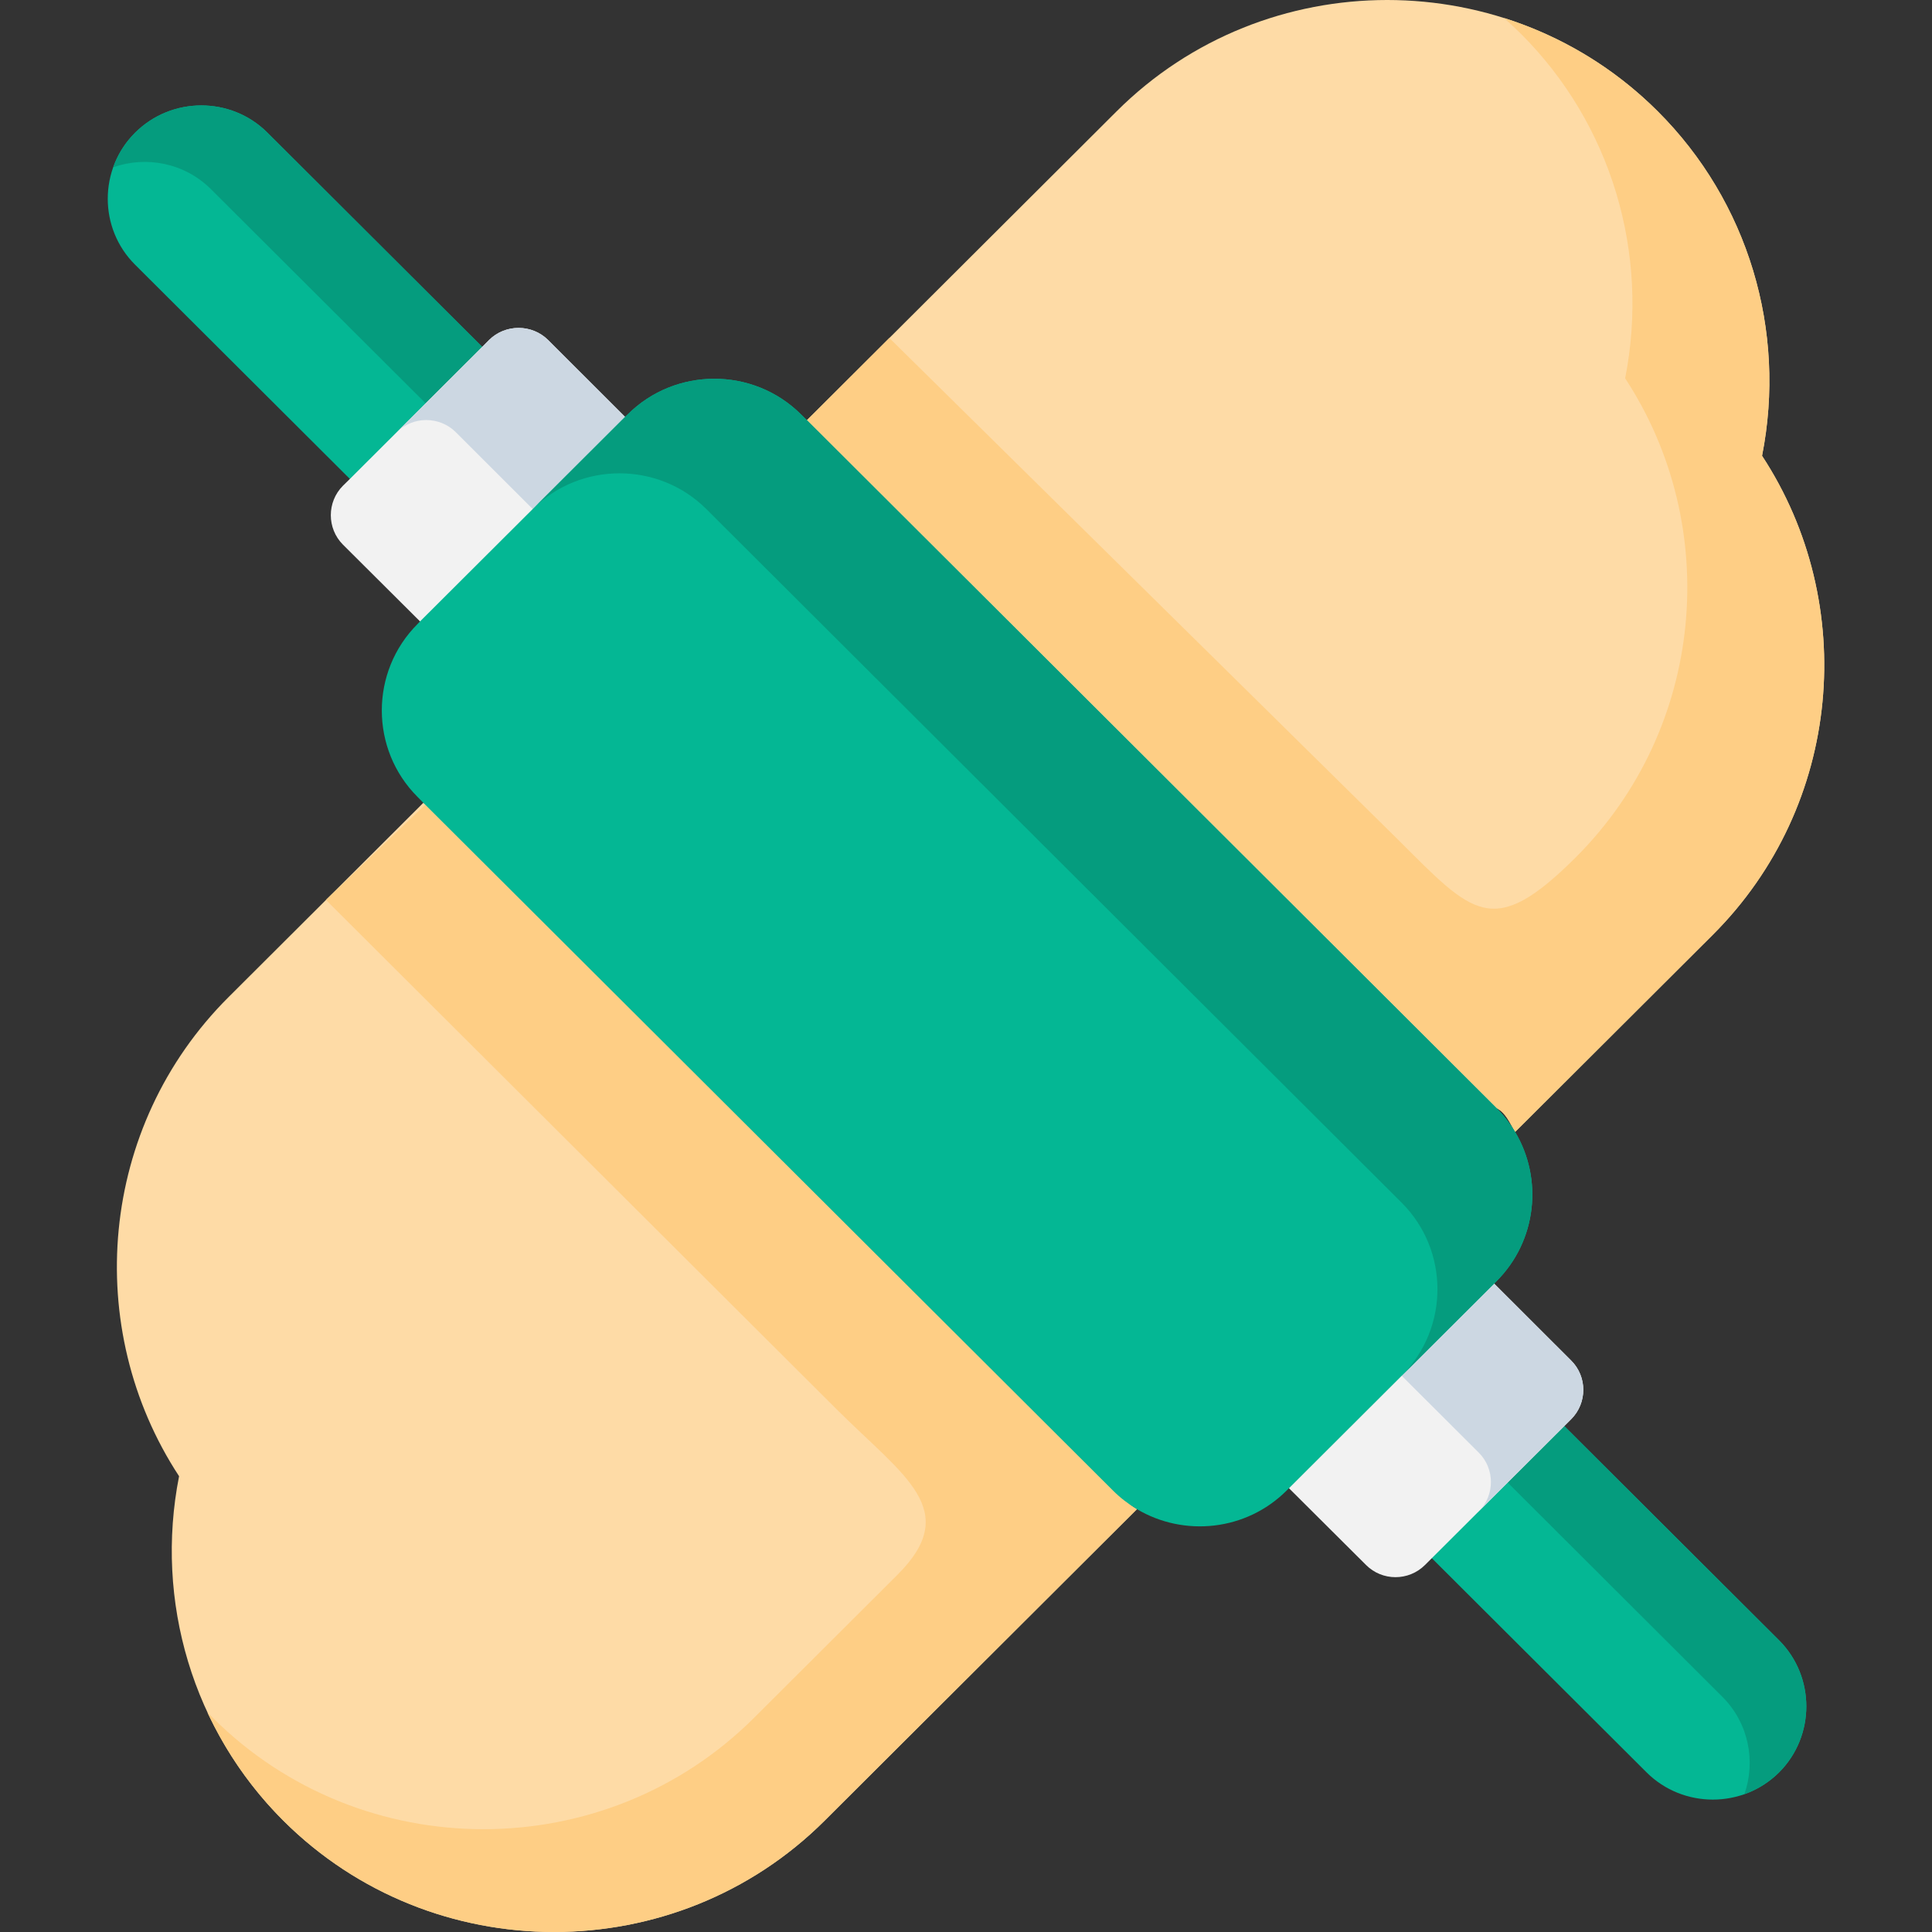
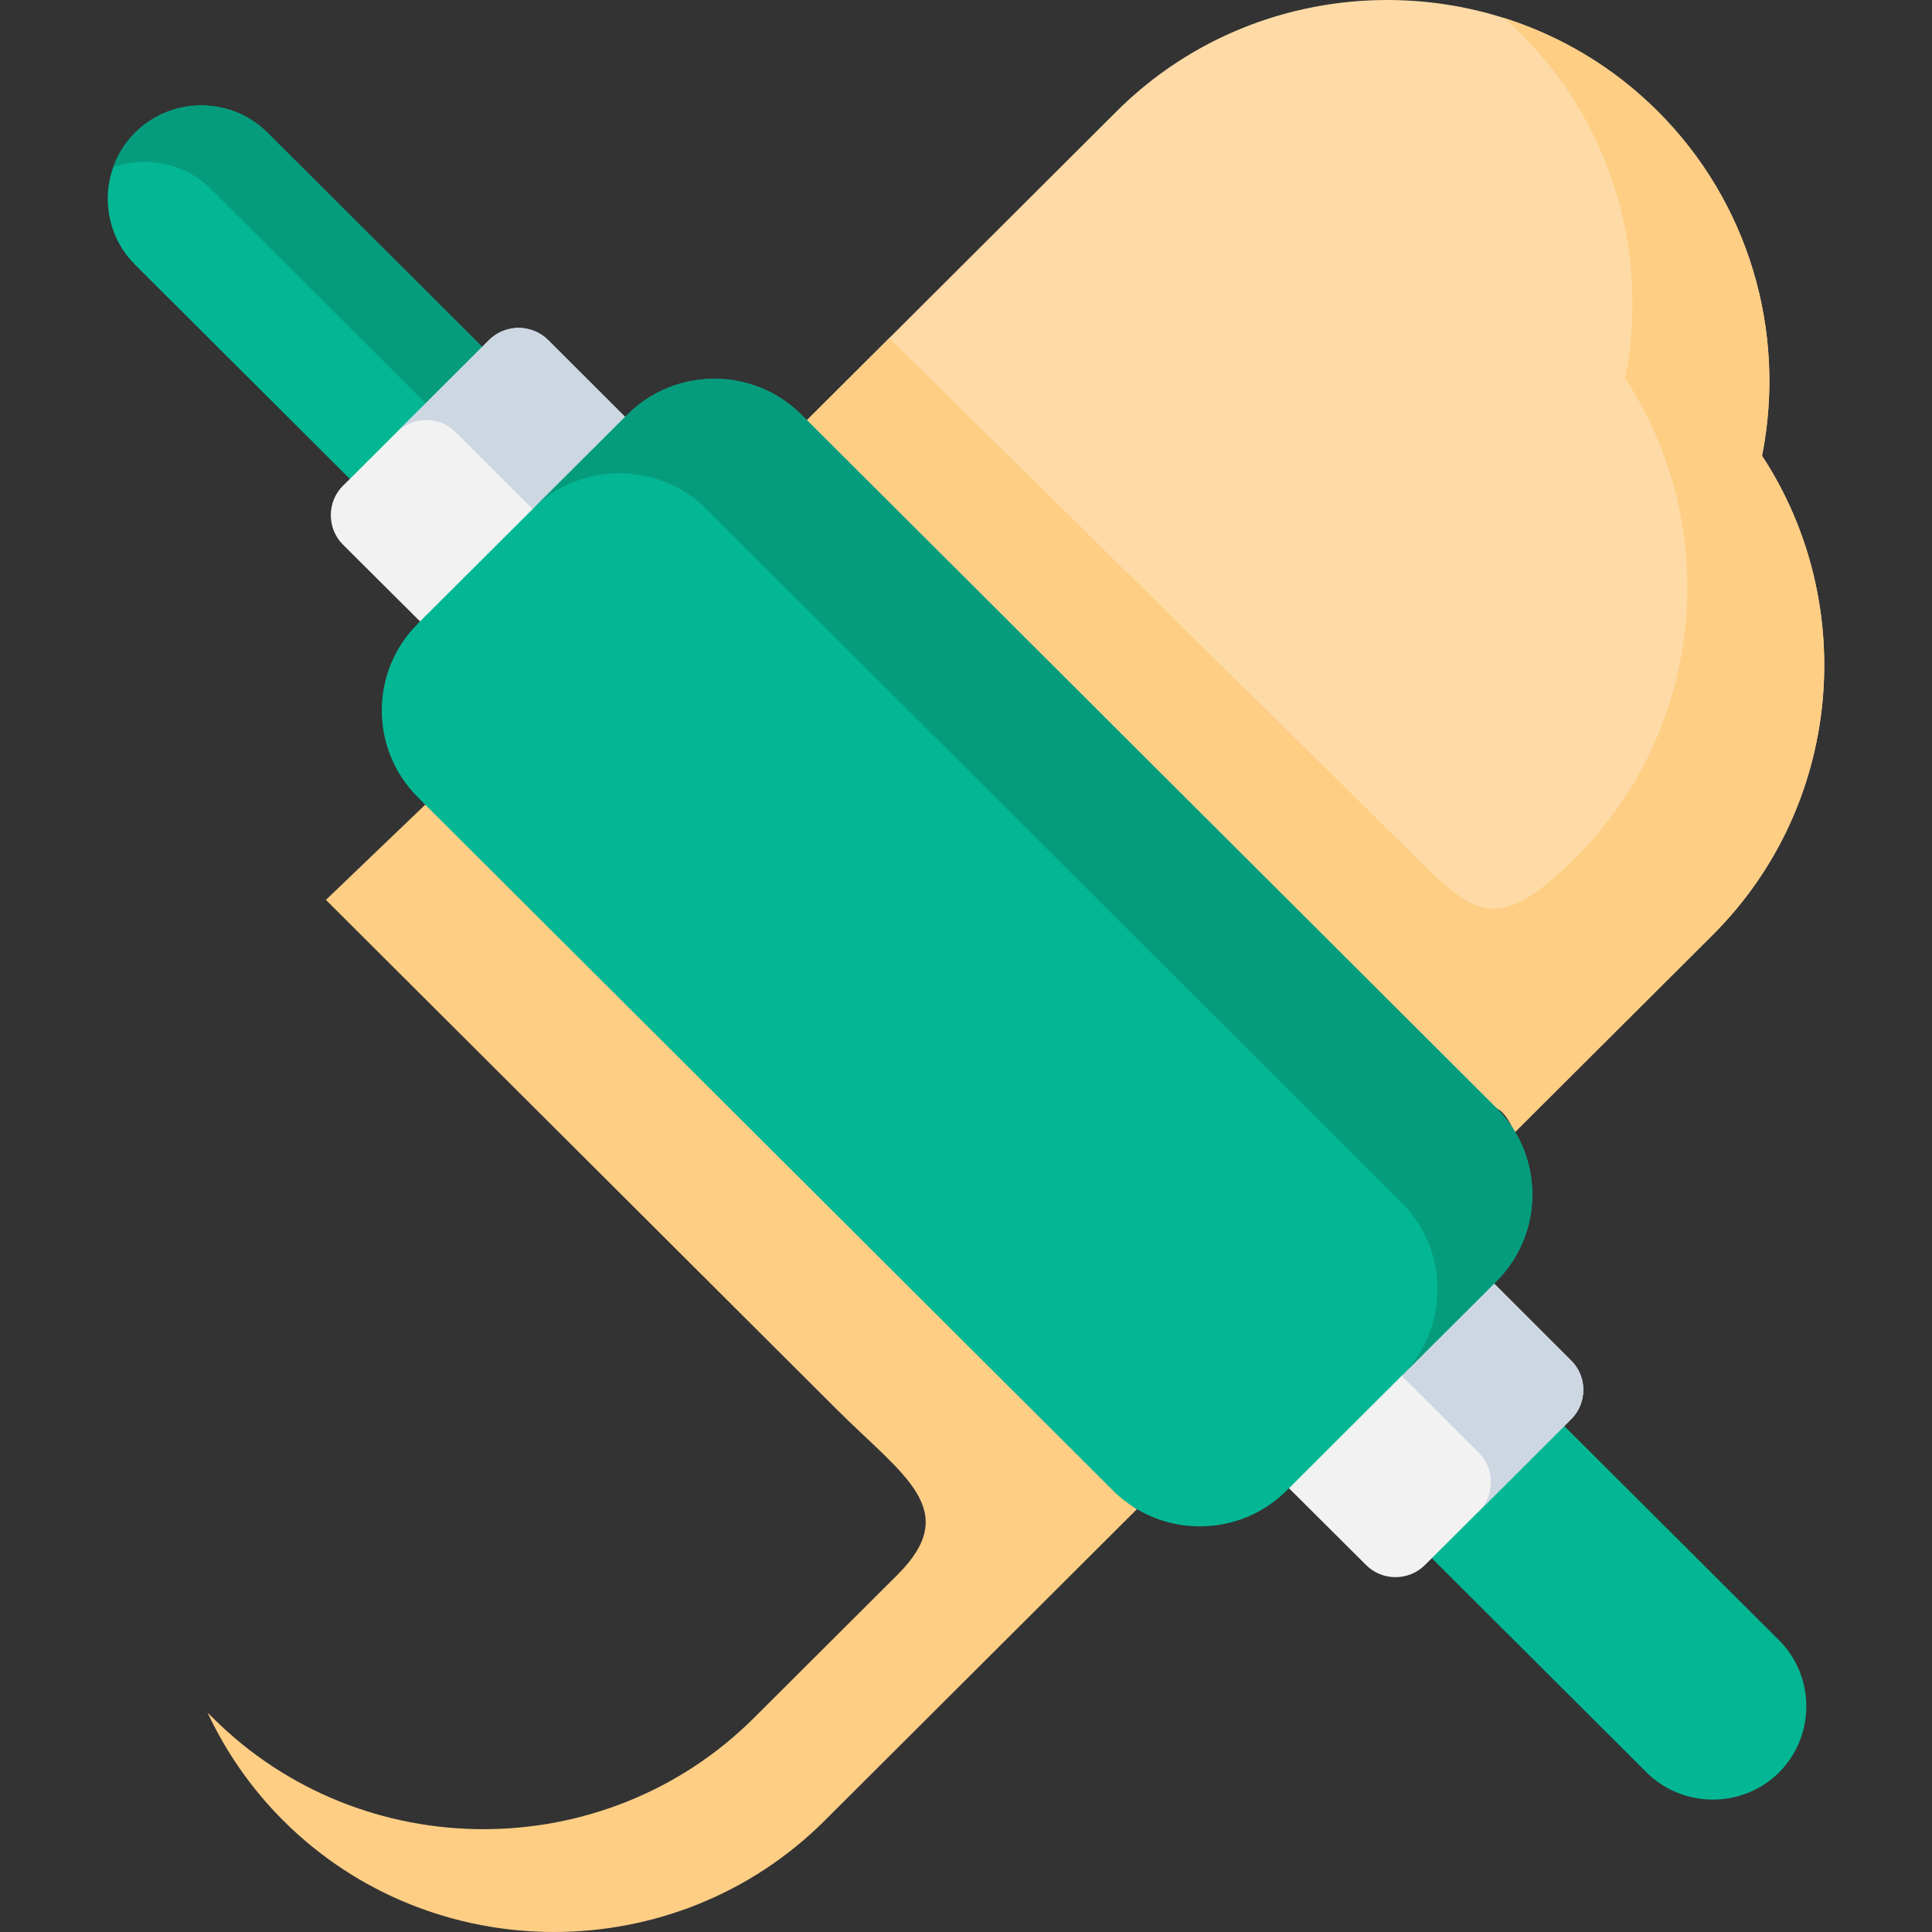
<svg xmlns="http://www.w3.org/2000/svg" id="Capa_1" enable-background="new 0 0 512 512" height="512" viewBox="0 0 512 512" width="512">
  <rect x="0" y="0" width="512" height="512" fill="#333333" stroke="none" />
  <g>
    <g>
      <path clip-rule="evenodd" d="m213.847 111.358 59.816 121.104 122.941 61.209c2.459 1.197 3.572 4.059 4.919 6.308l52.35-52.215c34.432-34.343 38.794-87.784 13.087-126.974 6.558-33.145-3.66-67.371-27.639-91.288-39.438-39.336-103.968-39.336-143.406 0z" fill="#fedba6" fill-rule="evenodd" />
    </g>
    <g>
      <path clip-rule="evenodd" d="m213.847 111.358 59.816 121.104 122.941 61.209c2.459 1.197 3.572 4.059 4.919 6.308l30.684-30.605 21.666-21.61c34.432-34.343 38.794-87.784 13.087-126.974 6.558-33.145-3.66-67.371-27.639-91.288-11.77-11.769-25.794-20.004-40.727-24.735 1.523 1.343 2.986 2.745 4.45 4.176 23.979 23.917 34.168 58.172 27.639 91.318 25.707 39.19 21.315 92.602-13.117 126.974-22.017 21.931-27.2 15.069-47.168-4.818l-134.709-132.844z" fill="#fece85" fill-rule="evenodd" />
    </g>
    <g>
-       <path clip-rule="evenodd" d="m75.096 482.498c39.438 39.336 103.997 39.336 143.436 0l82.771-82.557c-2.254-1.343-5.036-2.511-6.324-4.906l-62.627-116.023-120.159-66.261-51.618 51.485c-34.462 34.342-38.825 87.783-13.118 126.974-6.53 33.145 3.659 67.371 27.639 91.288z" fill="#fedba6" fill-rule="evenodd" />
-     </g>
+       </g>
    <g>
      <path clip-rule="evenodd" d="m86.368 238.478 135.413 135.063c17.743 17.697 33.26 26.633 16.074 43.775l-38.033 37.935c-39.438 39.336-103.968 39.336-143.406 0-.498-.467-.966-.934-1.435-1.431 4.919 10.513 11.653 20.238 20.114 28.677 39.438 39.336 103.997 39.336 143.436 0l82.771-82.557c-2.254-1.343-3.426-2.891-5.387-4.848l-47.402-128.872-135.355-53.412z" fill="#fece85" fill-rule="evenodd" />
    </g>
    <g>
      <path clip-rule="evenodd" d="m35.804 70.153 56.918 56.77 33.934-1.139 1.142-33.846-56.918-56.77c-9.633-9.637-25.414-9.637-35.076 0s-9.662 25.377 0 34.985z" fill-rule="evenodd" style="fill: rgb(4, 183, 148);" />
    </g>
    <g>
      <path clip-rule="evenodd" d="m55.889 50.119 56.918 56.77 13.849 18.894 1.142-33.846-56.918-56.77c-9.633-9.637-25.414-9.637-35.076 0-2.694 2.657-4.626 5.811-5.797 9.17 8.725-3.095 18.914-1.168 25.882 5.782z" fill-rule="evenodd" style="fill: rgb(5, 156, 126);" />
    </g>
    <g>
      <path clip-rule="evenodd" d="m90.877 144.328 20.436 20.354 46.084-4.994 8.257-49.207-20.407-20.384c-4.304-4.264-11.331-4.264-15.635 0l-1.815 1.84-35.076 34.985-1.845 1.811c-4.274 4.294-4.274 11.302.001 15.595z" fill-rule="evenodd" style="fill: rgb(242, 242, 242);" />
    </g>
    <g>
      <path clip-rule="evenodd" d="m127.797 91.938-22.662 22.603c4.304-4.293 11.331-4.293 15.635-.029l20.407 20.384 16.22 24.793 8.257-49.207-20.407-20.384c-4.304-4.264-11.331-4.264-15.635 0z" fill-rule="evenodd" style="fill: rgb(204, 215, 226);" />
    </g>
    <g>
      <path clip-rule="evenodd" d="m379.446 412.936 56.918 56.77c9.662 9.608 25.443 9.608 35.105 0 9.633-9.637 9.633-25.377 0-35.014l-56.918-56.771-28.4 1.314z" fill-rule="evenodd" style="fill: rgb(4, 183, 148);" />
    </g>
    <g>
-       <path clip-rule="evenodd" d="m399.561 392.903 56.888 56.77c6.968 6.95 8.901 17.084 5.826 25.815 3.338-1.197 6.5-3.125 9.193-5.782 9.633-9.637 9.633-25.377 0-35.014l-56.918-56.771-18.27.847z" fill-rule="evenodd" style="fill: rgb(5, 156, 126);" />
-     </g>
+       </g>
    <g>
      <path clip-rule="evenodd" d="m341.589 394.393 20.436 20.354c4.275 4.293 11.302 4.293 15.605 0 12.912-12.878 25.824-25.757 38.736-38.635 4.304-4.293 4.304-11.301 0-15.565l-20.407-20.384-39.233 17.171z" fill-rule="evenodd" style="fill: rgb(242, 242, 242);" />
    </g>
    <g>
      <path clip-rule="evenodd" d="m395.959 340.163-27.61 12.09 3.104 12.324 20.436 20.384c4.275 4.264 4.304 11.243.029 15.536l22.632-22.574 1.815-1.811c4.304-4.293 4.304-11.301 0-15.565z" fill-rule="evenodd" style="fill: rgb(204, 215, 226);" />
    </g>
    <g>
      <path clip-rule="evenodd" d="m112.192 212.751 182.786 182.285c1.932 1.927 4.07 3.563 6.324 4.906 12.473 7.417 28.927 5.782 39.643-4.906l.644-.642 54.37-54.23.644-.642c10.687-10.688 12.356-27.1 4.919-39.541-1.347-2.249-2.986-4.38-4.919-6.308l-182.756-182.315-1.552-1.519c-12.648-12.616-33.319-12.616-45.967 0l-.673.643-54.341 54.201-.644.672c-12.648 12.616-12.648 33.233 0 45.849z" fill-rule="evenodd" style="fill: rgb(4, 183, 148);" />
    </g>
    <g>
      <path clip-rule="evenodd" d="m187.174 134.896 184.279 183.832c12.648 12.616 12.648 33.233 0 45.849l24.506-24.414.644-.642c10.687-10.688 12.356-27.1 4.919-39.541-1.347-2.249-2.986-4.38-4.919-6.308l-182.756-182.314-1.552-1.519c-12.648-12.616-33.319-12.616-45.967 0l-.673.643-23.803 23.771-.586.555c12.647-12.528 33.289-12.499 45.908.088z" fill-rule="evenodd" style="fill: rgb(5, 156, 126);" />
    </g>
  </g>
</svg>